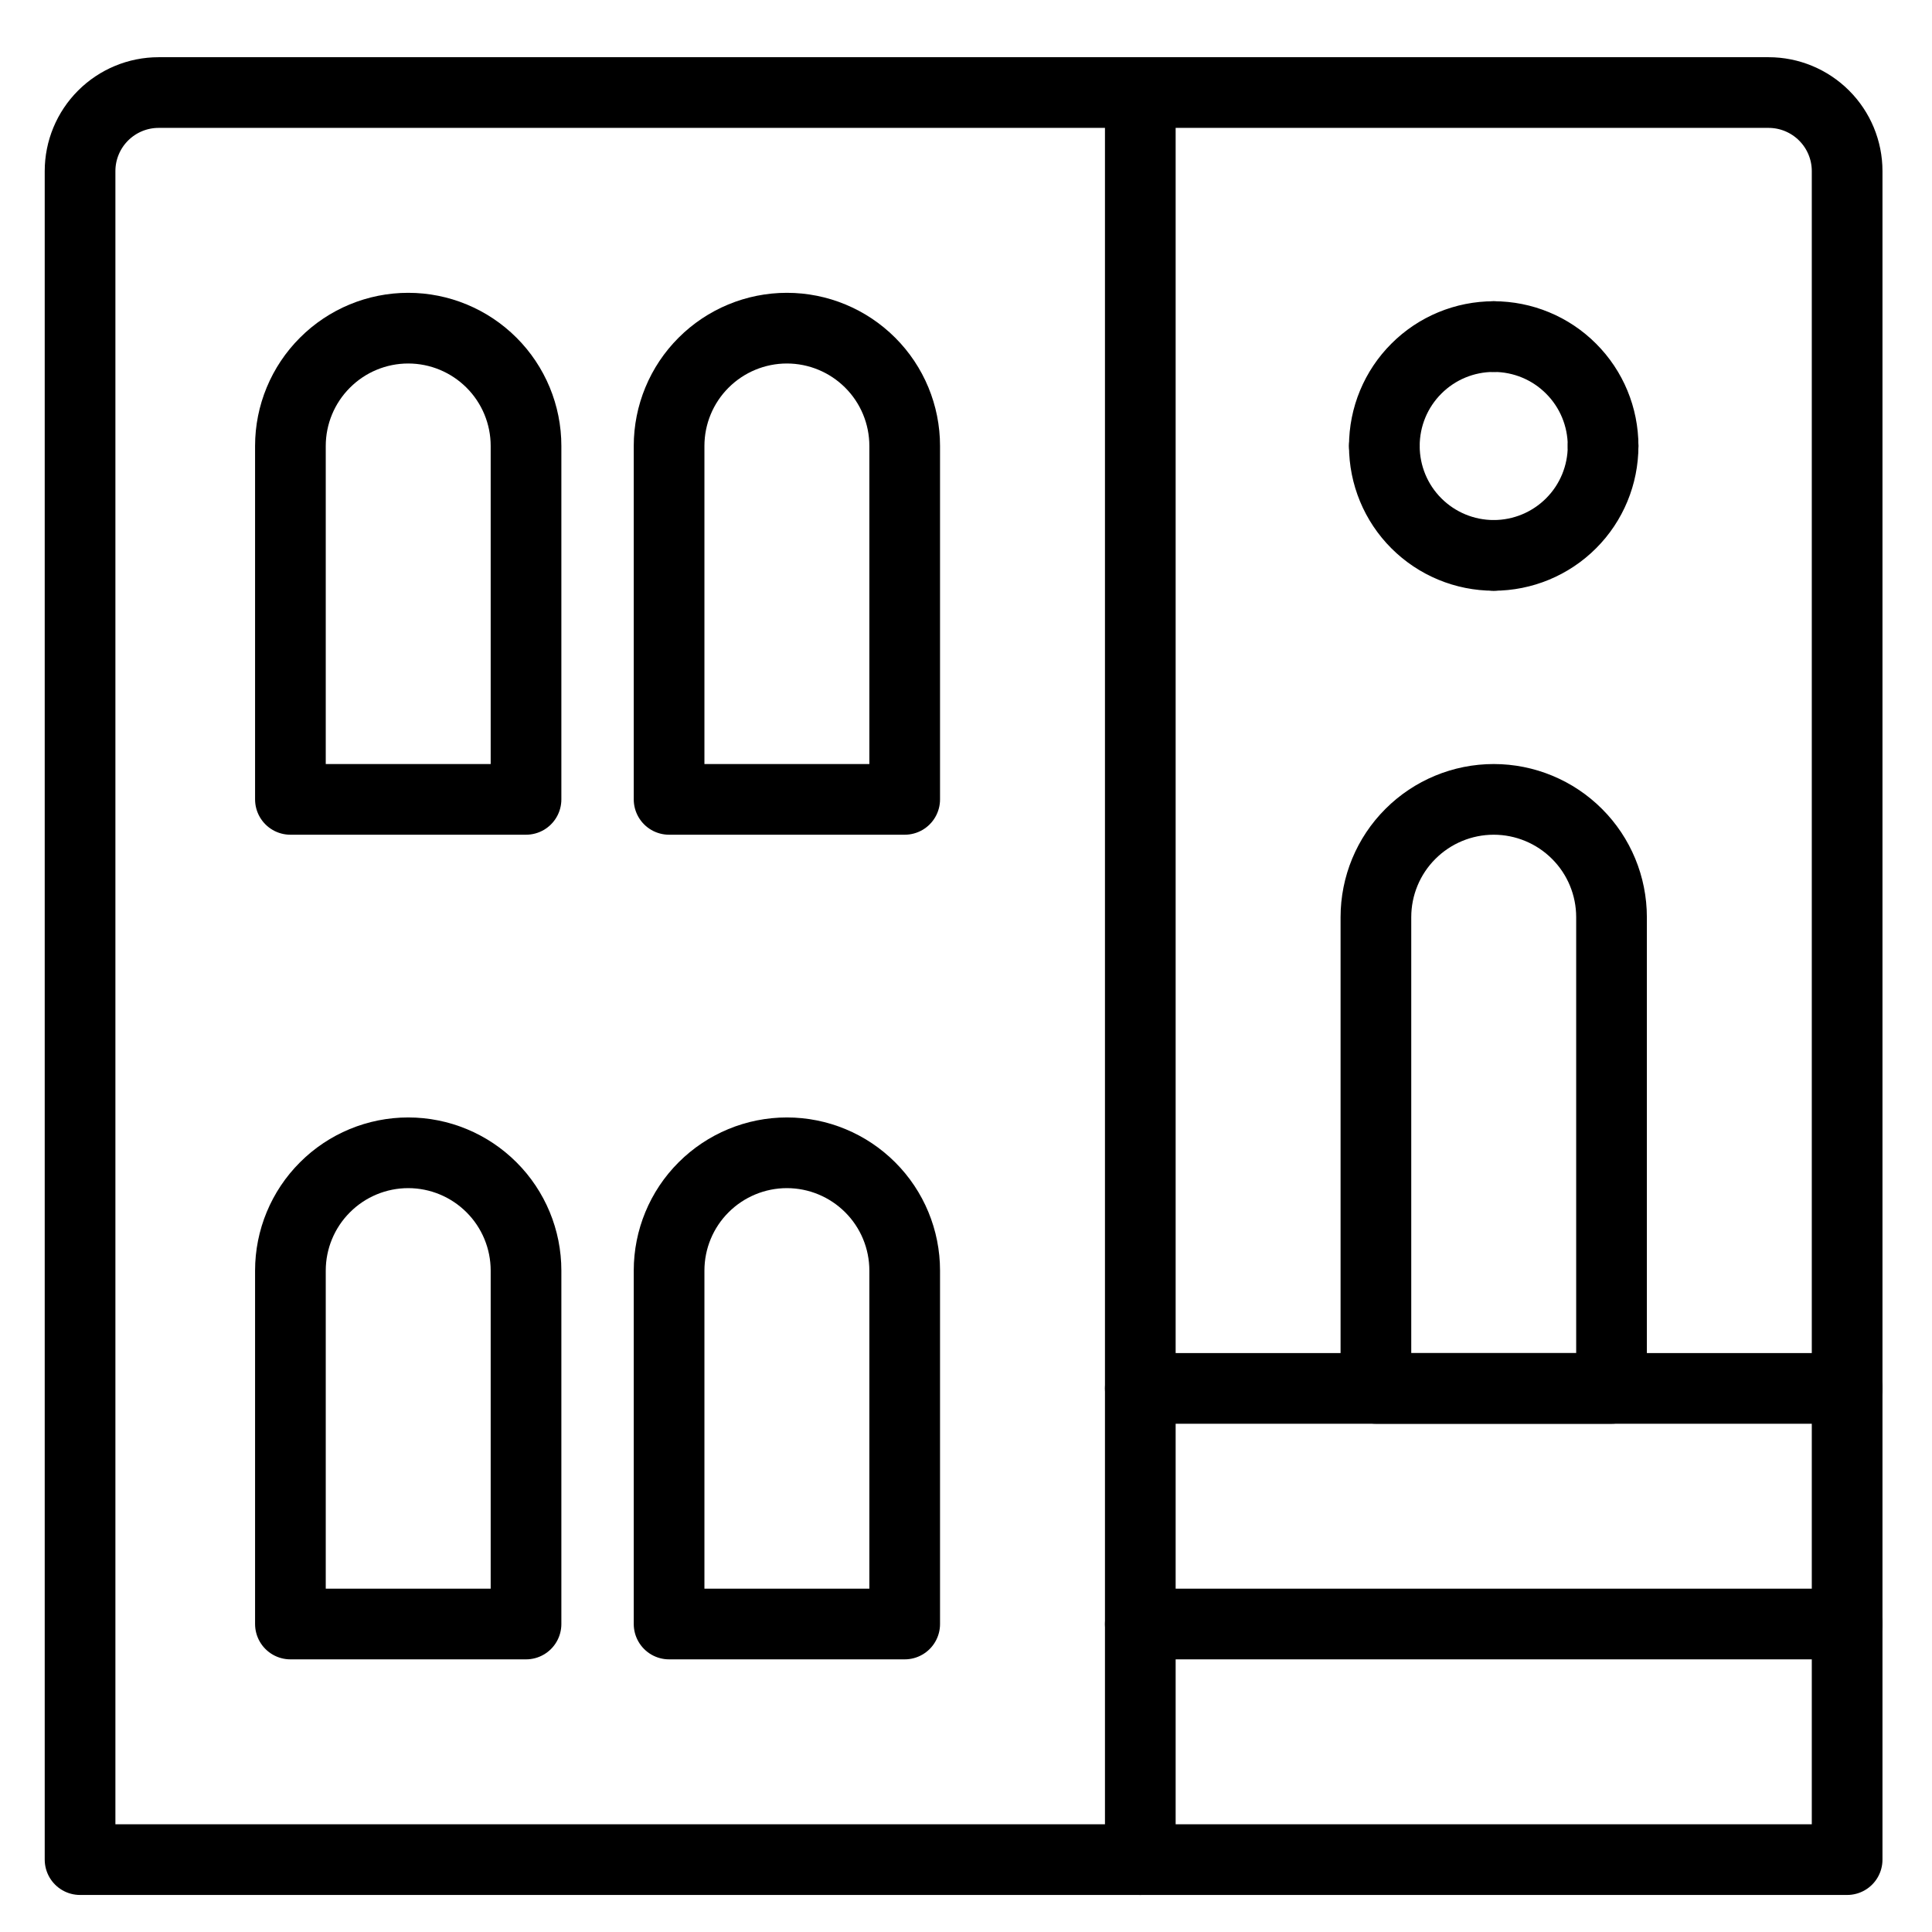
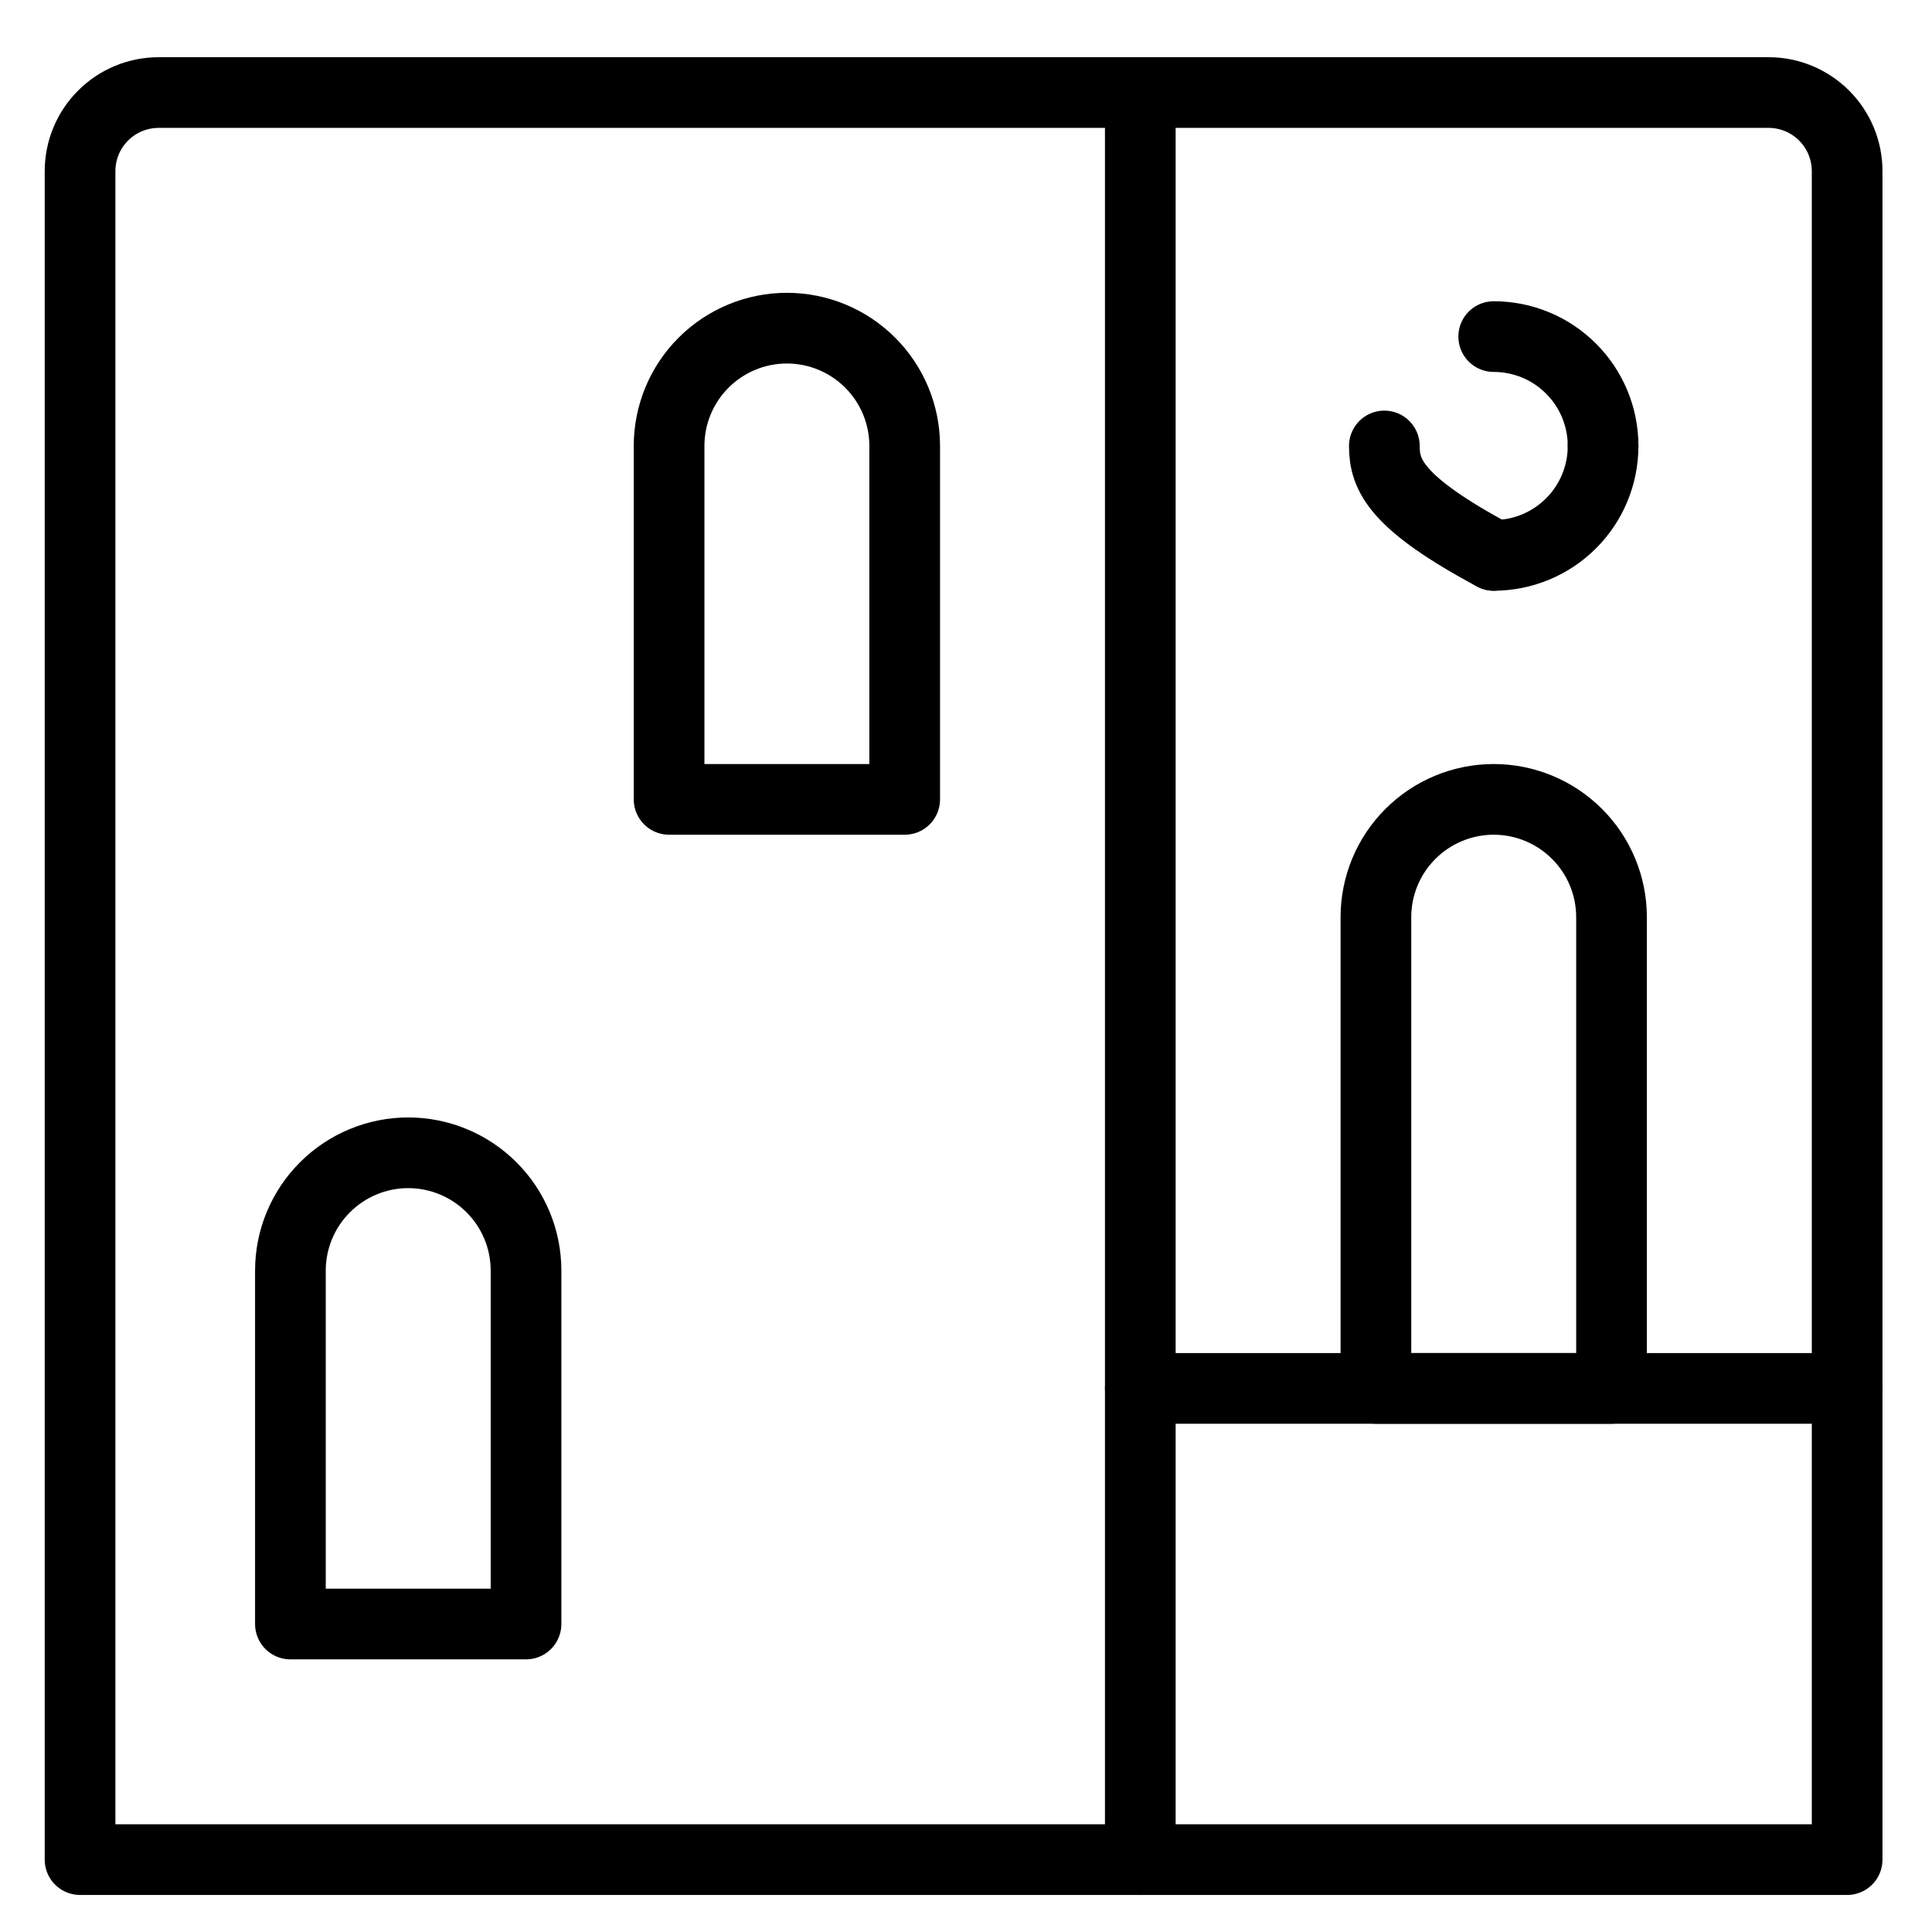
<svg xmlns="http://www.w3.org/2000/svg" width="41" height="41" viewBox="0 0 41 41" fill="none">
  <g clip-path="url(#clip0_61_3567)">
    <path d="M3.366 1.964H37.532C37.974 1.964 38.398 2.14 38.711 2.453C39.023 2.765 39.199 3.189 39.199 3.631V39.464H1.699V3.631C1.699 3.189 1.875 2.765 2.187 2.453C2.5 2.14 2.924 1.964 3.366 1.964V1.964Z" stroke="black" stroke-width="1.5" stroke-linecap="round" stroke-linejoin="round" />
    <path d="M24.199 1.964V39.464" stroke="black" stroke-width="1.5" stroke-linecap="round" stroke-linejoin="round" />
    <path d="M24.199 29.464H39.199" stroke="black" stroke-width="1.5" stroke-linecap="round" stroke-linejoin="round" />
-     <path d="M24.199 34.464H39.199" stroke="black" stroke-width="1.5" stroke-linecap="round" stroke-linejoin="round" />
    <path d="M34.199 29.464H29.199V19.464C29.199 18.801 29.462 18.165 29.931 17.697C30.4 17.228 31.036 16.964 31.699 16.964C32.362 16.964 32.998 17.228 33.467 17.697C33.936 18.165 34.199 18.801 34.199 19.464V29.464Z" stroke="black" stroke-width="1.5" stroke-linecap="round" stroke-linejoin="round" />
    <path d="M31.699 7.143C32.315 7.143 32.905 7.387 33.34 7.823C33.776 8.258 34.02 8.848 34.02 9.464" stroke="black" stroke-width="1.5" stroke-linecap="round" stroke-linejoin="round" />
-     <path d="M29.378 9.464C29.378 8.848 29.622 8.258 30.058 7.823C30.493 7.387 31.083 7.143 31.699 7.143" stroke="black" stroke-width="1.5" stroke-linecap="round" stroke-linejoin="round" />
-     <path d="M31.699 11.786C31.083 11.786 30.493 11.541 30.058 11.106C29.622 10.671 29.378 10.08 29.378 9.464" stroke="black" stroke-width="1.5" stroke-linecap="round" stroke-linejoin="round" />
+     <path d="M31.699 11.786C29.622 10.671 29.378 10.08 29.378 9.464" stroke="black" stroke-width="1.5" stroke-linecap="round" stroke-linejoin="round" />
    <path d="M34.02 9.464C34.02 10.08 33.776 10.671 33.34 11.106C32.905 11.541 32.315 11.786 31.699 11.786" stroke="black" stroke-width="1.5" stroke-linecap="round" stroke-linejoin="round" />
    <path d="M19.199 16.964H14.199V9.464C14.199 8.801 14.462 8.165 14.931 7.697C15.4 7.228 16.036 6.964 16.699 6.964C17.362 6.964 17.998 7.228 18.467 7.697C18.936 8.165 19.199 8.801 19.199 9.464V16.964Z" stroke="black" stroke-width="1.5" stroke-linecap="round" stroke-linejoin="round" />
-     <path d="M19.199 34.464H14.199V26.964C14.199 26.301 14.462 25.665 14.931 25.197C15.4 24.728 16.036 24.464 16.699 24.464C17.362 24.464 17.998 24.728 18.467 25.197C18.936 25.665 19.199 26.301 19.199 26.964V34.464Z" stroke="black" stroke-width="1.5" stroke-linecap="round" stroke-linejoin="round" />
-     <path d="M11.163 16.964H6.163V9.464C6.163 8.801 6.427 8.165 6.896 7.697C7.364 7.228 8 6.964 8.663 6.964C9.326 6.964 9.962 7.228 10.431 7.697C10.9 8.165 11.163 8.801 11.163 9.464V16.964Z" stroke="black" stroke-width="1.5" stroke-linecap="round" stroke-linejoin="round" />
    <path d="M11.163 34.464H6.163V26.964C6.163 26.301 6.427 25.665 6.896 25.197C7.364 24.728 8 24.464 8.663 24.464C9.326 24.464 9.962 24.728 10.431 25.197C10.9 25.665 11.163 26.301 11.163 26.964V34.464Z" stroke="black" stroke-width="1.5" stroke-linecap="round" stroke-linejoin="round" />
  </g>
  <defs>
    <clipPath id="clip0_61_3567">
      <rect width="40" height="40" fill="white" transform="translate(0.449 0.714)" />
    </clipPath>
  </defs>
</svg>